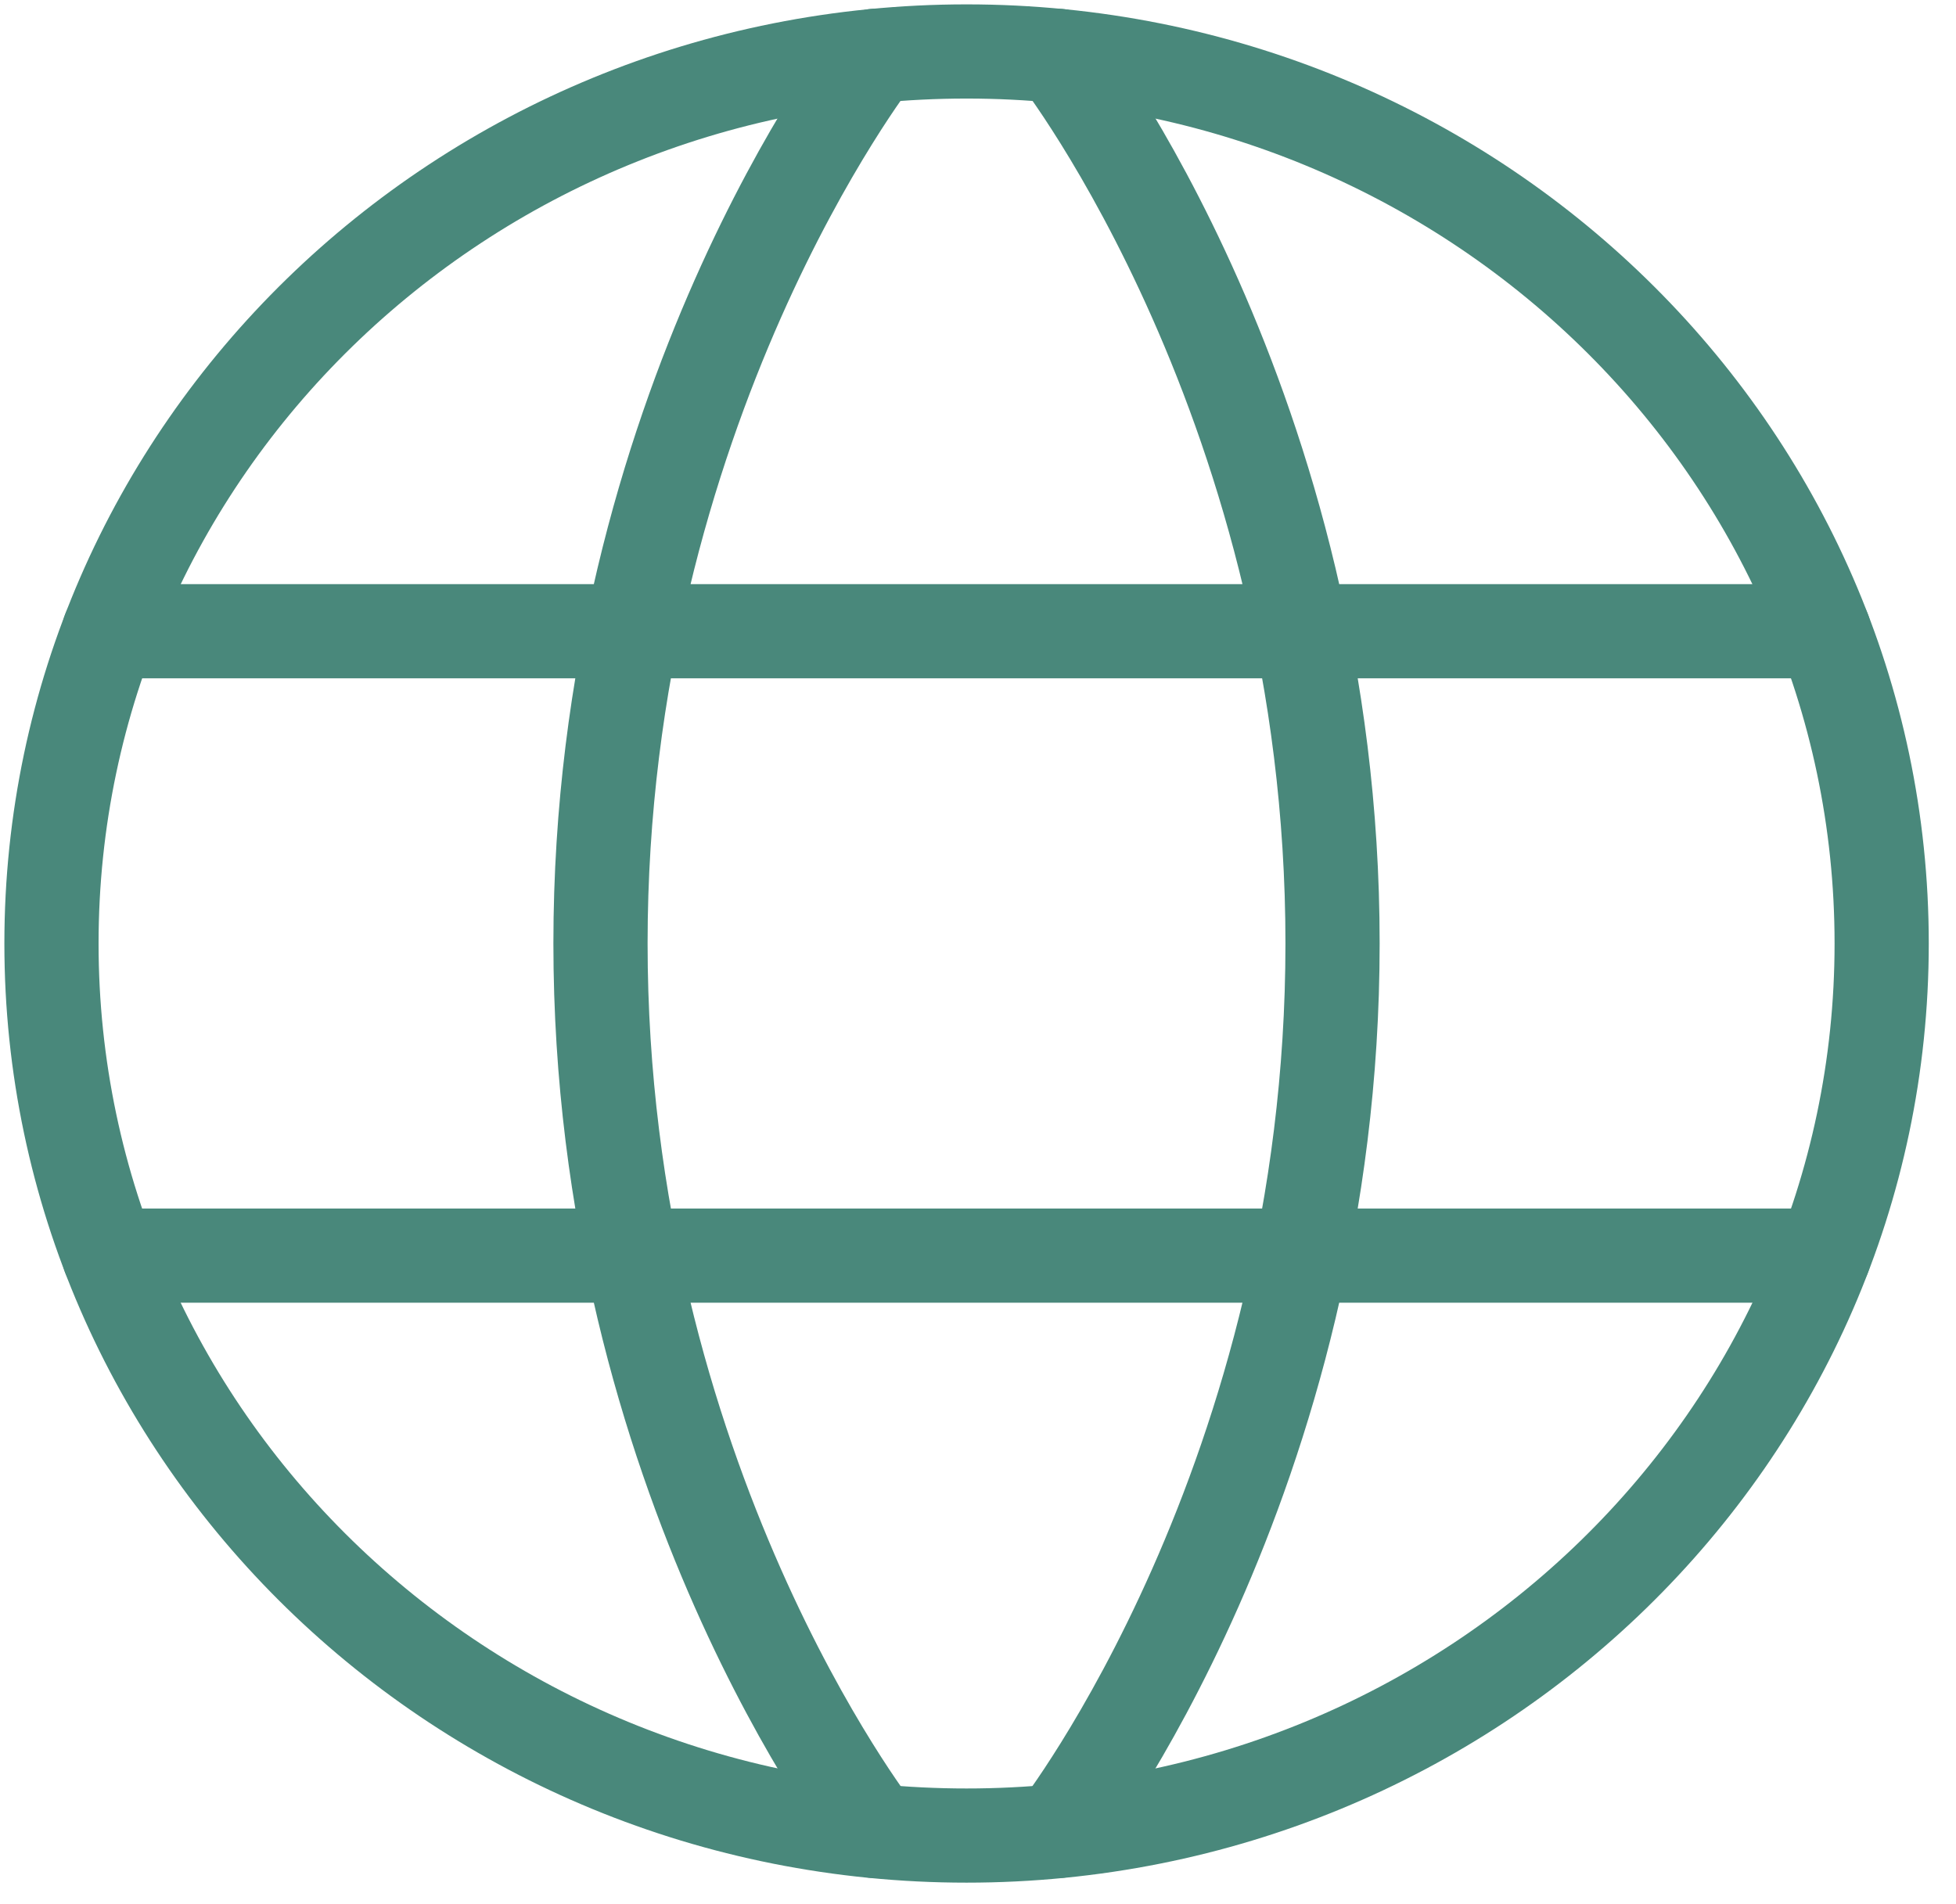
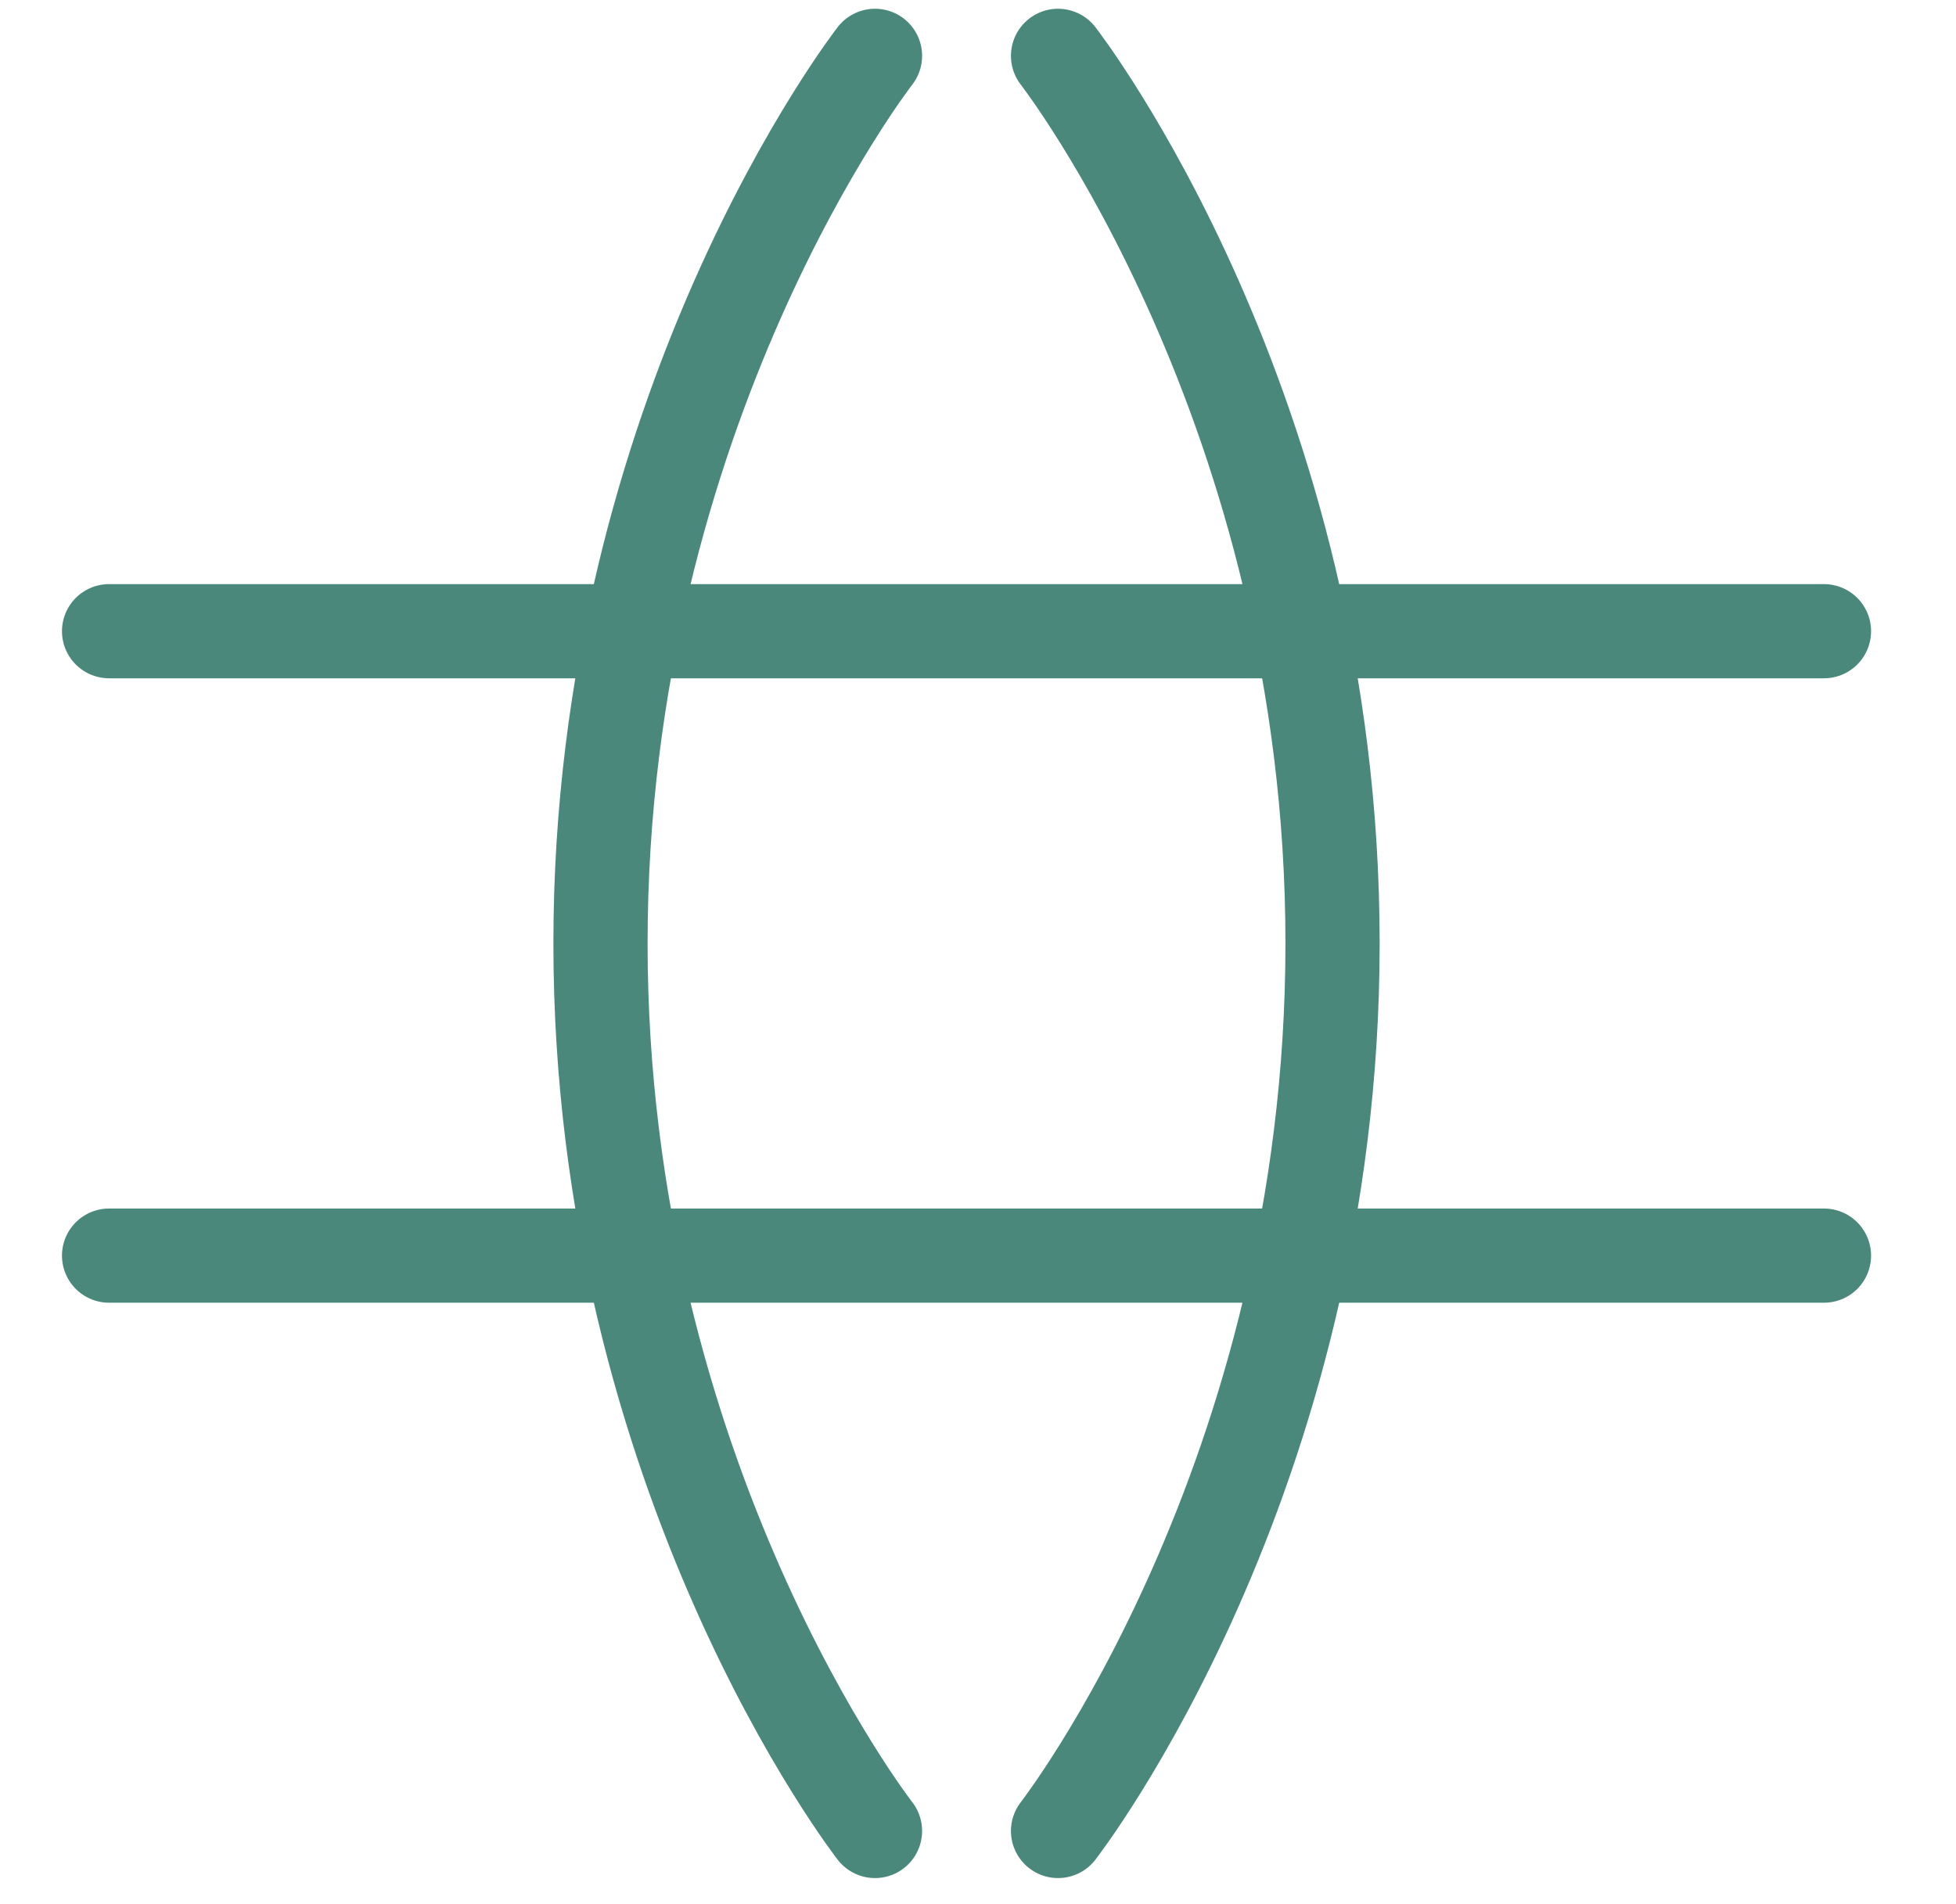
<svg xmlns="http://www.w3.org/2000/svg" width="38" height="37" viewBox="0 0 38 37" fill="none">
-   <path d="M1 18.333C1 27.907 8.959 35.667 18.778 35.667C28.596 35.667 36.556 27.907 36.556 18.333C36.556 8.76 28.596 1 18.778 1C8.959 1 1 8.76 1 18.333Z" stroke="#49887B" stroke-width="1.83" stroke-linecap="round" stroke-linejoin="round" />
  <path d="M20.555 1.085C20.555 1.085 25.888 7.931 25.888 18.331C25.888 28.731 20.555 35.578 20.555 35.578M16.999 35.578C16.999 35.578 11.666 28.731 11.666 18.331C11.666 7.931 16.999 1.085 16.999 1.085M2.119 24.398H35.435M2.119 12.265H35.435" stroke="#49887B" stroke-width="1.83" stroke-linecap="round" stroke-linejoin="round" />
</svg>